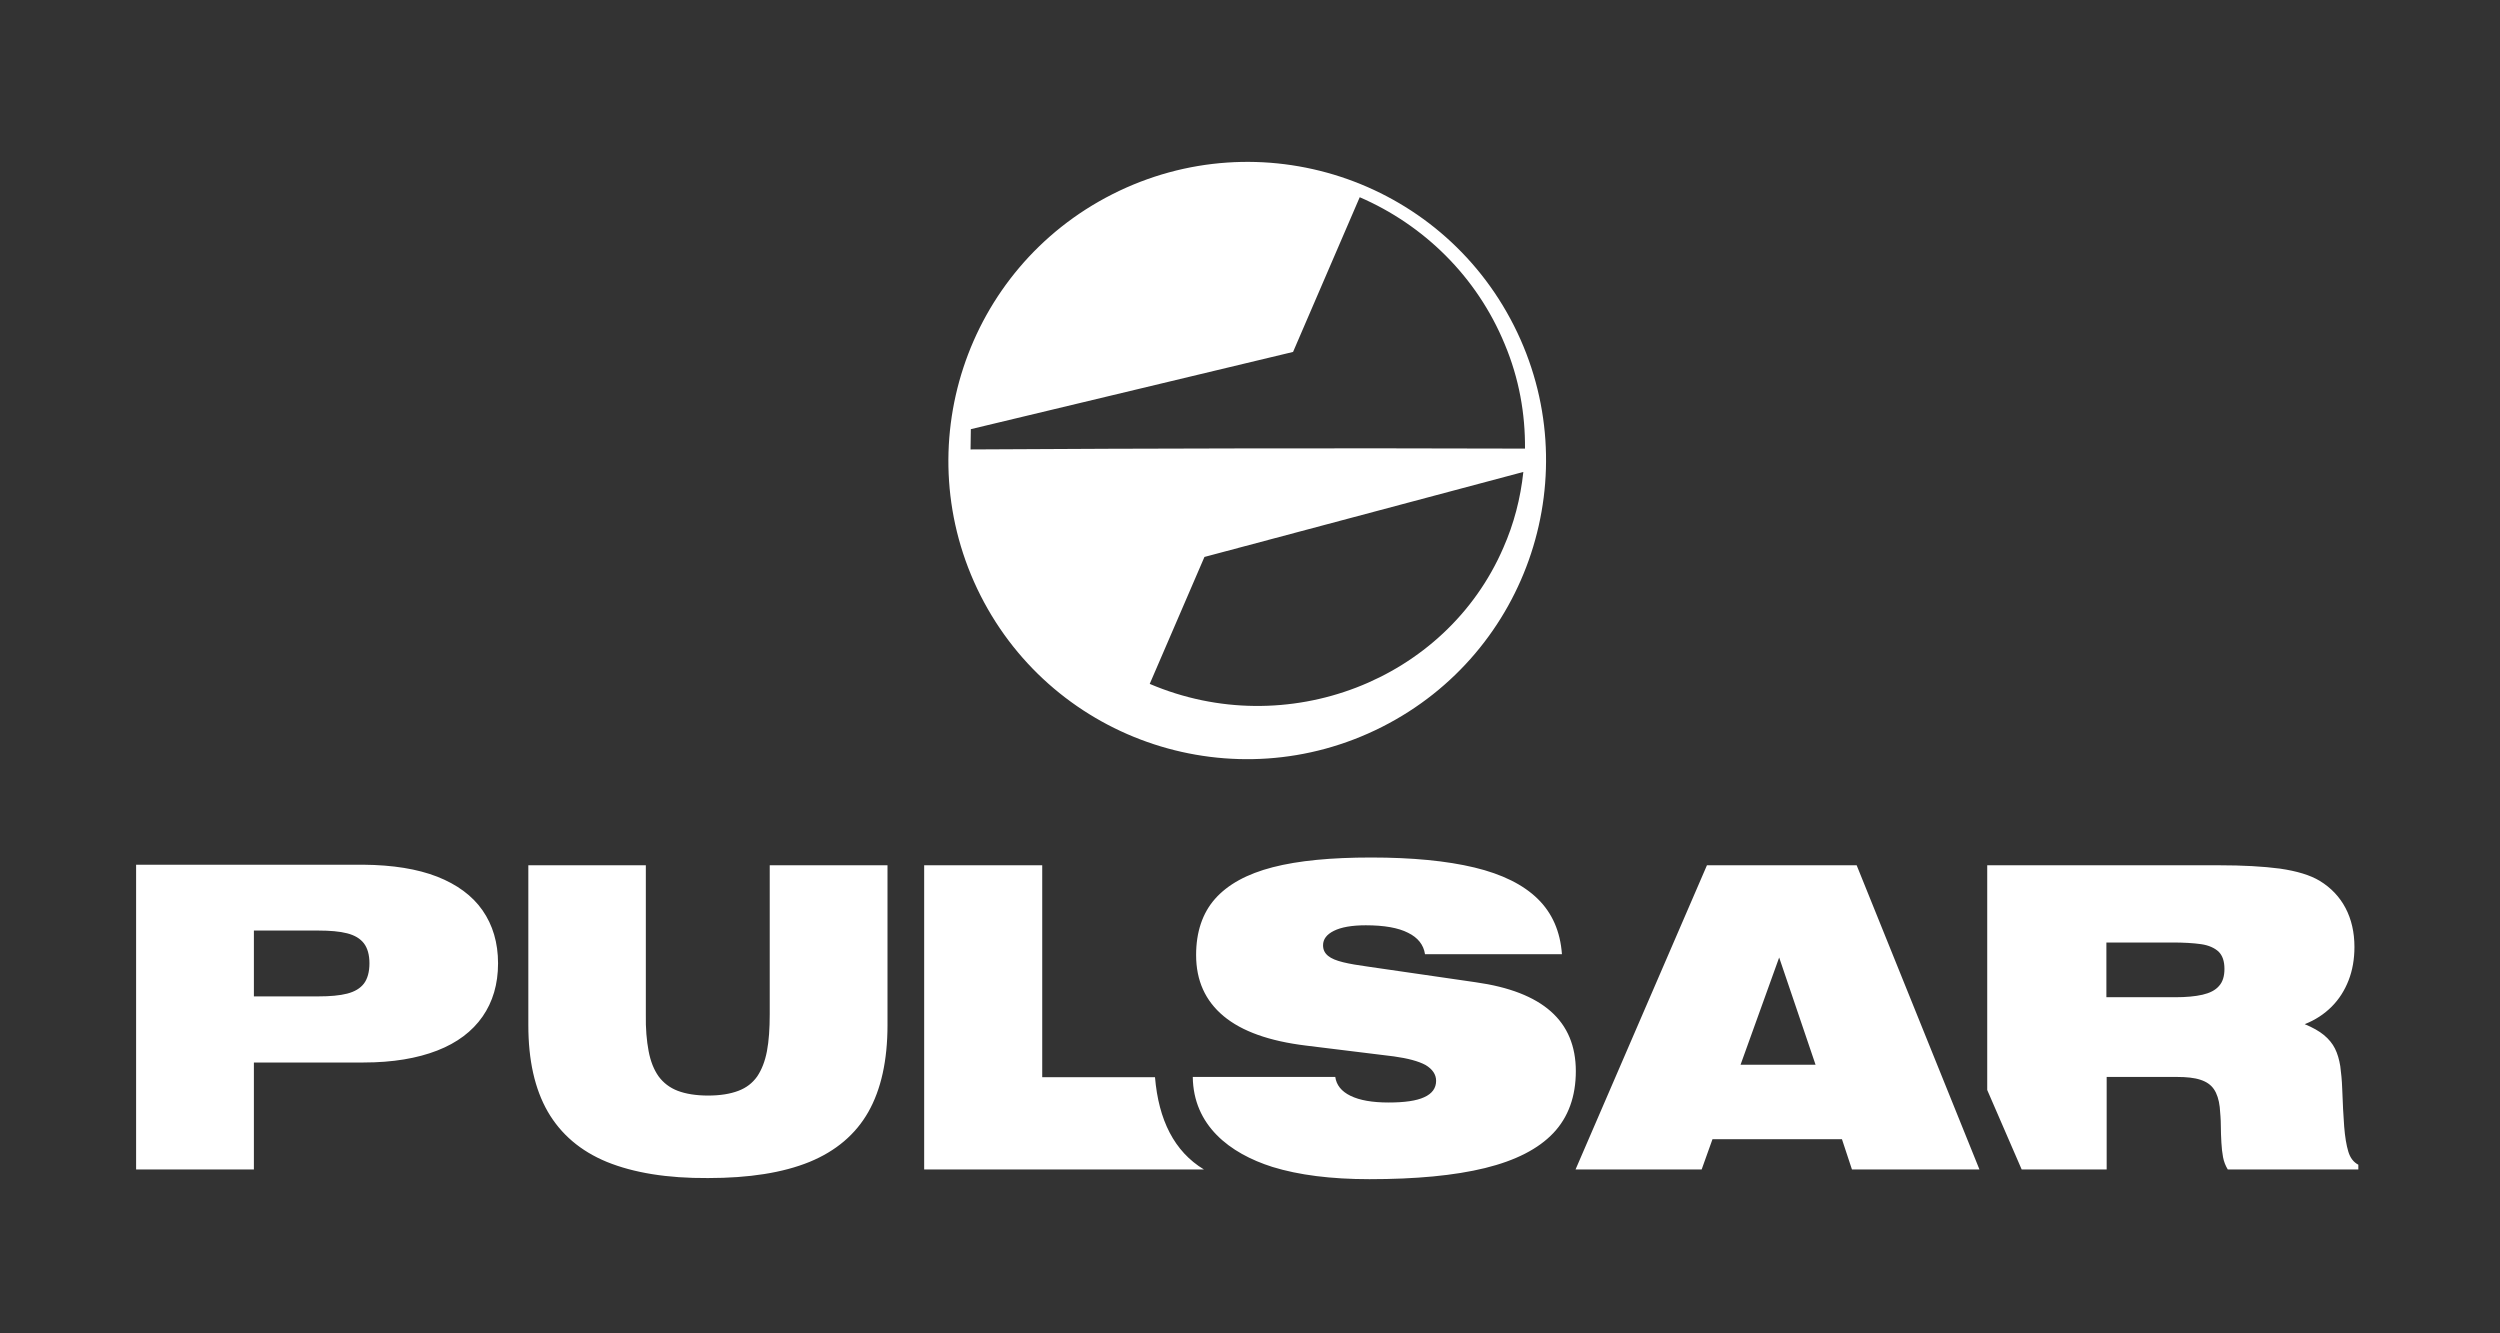
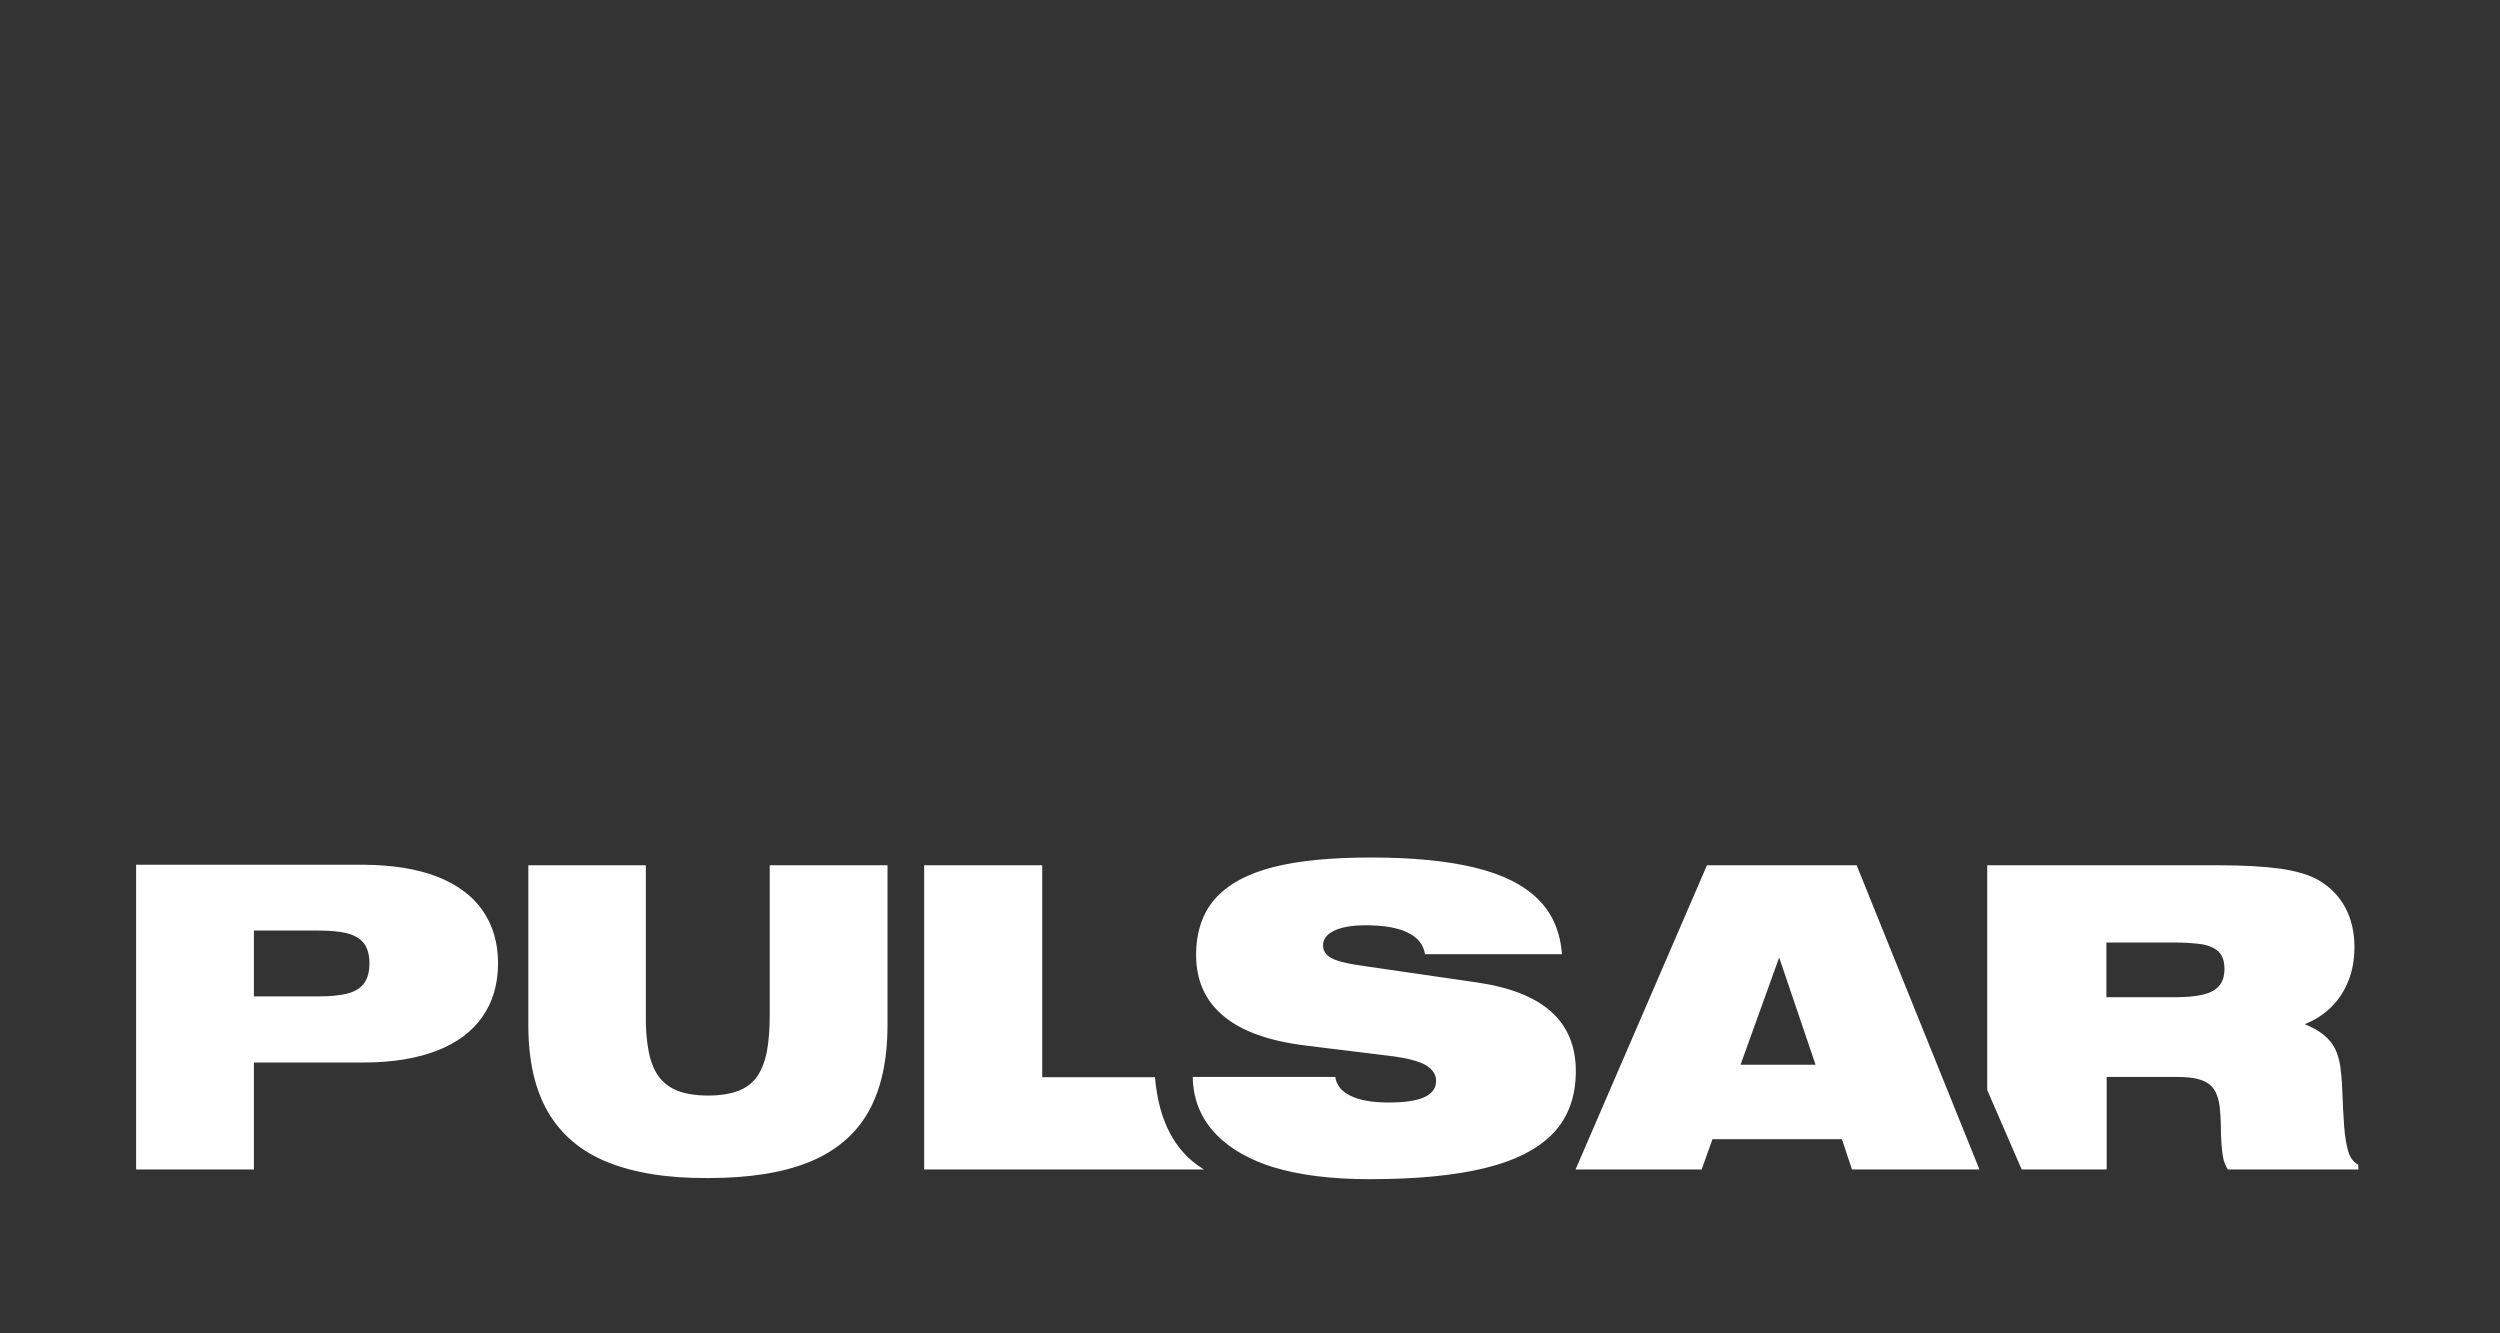
<svg xmlns="http://www.w3.org/2000/svg" version="1.1" id="Ebene_1" x="0px" y="0px" width="900px" height="480px" viewBox="0 0 900 480" style="enable-background:new 0 0 900 480;" xml:space="preserve">
  <rect x="0" y="0" width="900" height="480" fill="#333333" stroke="none" />
  <style type="text/css"> .st0{fill-rule:evenodd;clip-rule:evenodd;fill:#FFFFFF;} </style>
  <g>
    <path class="st0" d="M798.8,311.5h-83.4v80.9l12.4,28.6h30.6v-33.3h25.3c3.4,0,6.3,0.3,8.4,1c2.2,0.7,3.8,1.8,4.9,3.4 c1.1,1.6,1.8,3.8,2.1,6.4c0.2,2.3,0.4,4.5,0.4,6.7c0,2.1,0.1,4.1,0.2,6.1c0.1,1.9,0.3,3.7,0.6,5.3c0.3,1.6,0.9,3.1,1.7,4.4H849 v-1.7c-1.7-0.9-2.9-2.4-3.6-4.7c-0.7-2.3-1.2-5.3-1.5-9.1c-0.3-3.7-0.5-8.3-0.7-13.5c-0.1-3.1-0.4-5.9-0.7-8.2 c-0.4-2.4-1-4.5-1.9-6.3c-0.9-1.8-2.2-3.4-4-4.9c-1.7-1.4-4-2.7-6.9-3.9c3.8-1.5,7-3.6,9.7-6.3c2.7-2.7,4.7-5.9,6.1-9.5 c1.4-3.6,2.1-7.6,2.1-12c0-5.3-1.1-10-3.2-14c-2.1-4-5.2-7.3-9.3-9.8c-3.5-2.1-8.2-3.5-14.3-4.4 C814.7,311.9,807.4,311.5,798.8,311.5L798.8,311.5z M114.6,335c4.2,0,7.7,0.3,10.4,1c2.7,0.7,4.7,1.9,6,3.6c1.3,1.7,2,4.1,2,7.2 c0,3.1-0.7,5.6-2,7.3c-1.3,1.7-3.3,2.9-6,3.6c-2.7,0.7-6.2,1-10.4,1H91.4V335H114.6L114.6,335z M758.3,358.9v-19.6H782 c4.1,0,7.6,0.2,10.4,0.6c2.8,0.4,4.9,1.4,6.3,2.7c1.4,1.4,2.1,3.4,2.1,6.2c0,2.6-0.6,4.7-2,6.2c-1.3,1.5-3.3,2.5-5.9,3.1 c-2.6,0.6-5.9,0.9-9.7,0.9H758.3L758.3,358.9z M626.6,383.3l13.9-38.6l13.1,38.6H626.6L626.6,383.3z M232.6,311.5h-42.4V369 c0,12.7,2.3,23,7,31.2c4.7,8.1,11.8,14.2,21.3,18.1c9.6,3.9,21.7,5.9,36.4,5.8c14.8,0,26.9-1.9,36.5-5.8c9.5-3.9,16.6-9.9,21.2-18 c4.6-8.1,6.9-18.6,6.9-31.3v-57.5h-42.4v53.6c0,5.2-0.3,9.6-1,13.3c-0.7,3.7-1.9,6.7-3.5,9.1c-1.7,2.4-3.9,4.1-6.8,5.2 c-2.9,1.1-6.5,1.7-10.9,1.7c-4.3,0-8-0.6-10.9-1.7c-2.9-1.1-5.2-2.9-6.9-5.2c-1.7-2.4-2.9-5.4-3.6-9.1c-0.7-3.7-1.1-8.1-1-13.3 V311.5L232.6,311.5z M49,421h42.4v-38.5h39.5c10.5,0,19.3-1.5,26.5-4.3c7.2-2.8,12.6-6.9,16.3-12.2c3.7-5.3,5.6-11.7,5.6-19.2 c0-7.4-1.9-13.8-5.6-19.1c-3.7-5.3-9.2-9.3-16.3-12.1c-7.2-2.8-16-4.2-26.5-4.3H49V421L49,421z M332.7,421h100.7 c-10.7-6.5-16.3-17.8-17.6-33.2h-40.6v-76.3h-42.5V421L332.7,421z M429.4,387.7h51.3c0.4,2.9,2.2,5.2,5.5,6.8 c3.3,1.6,7.8,2.4,13.7,2.4c5.7,0,10-0.6,12.8-1.9c2.9-1.3,4.3-3.3,4.3-5.9c0-2.3-1.3-4.2-3.8-5.7c-2.6-1.4-6.4-2.4-11.4-3.1 l-31.7-3.9c-13.1-1.6-23-5.1-29.6-10.6c-6.6-5.5-9.9-12.8-9.9-22c0-8.3,2.3-15.1,6.8-20.2c4.6-5.2,11.5-9,20.8-11.4 c9.3-2.4,21.1-3.5,35.4-3.5c14.8,0,27.2,1.2,37.2,3.6c10,2.4,17.6,6.2,22.8,11.3c5.2,5.1,8.1,11.7,8.7,19.9h-49.3 c-0.5-3.4-2.6-6-6.1-7.7c-3.5-1.8-8.6-2.7-15.2-2.7c-5.1,0-8.9,0.7-11.5,2c-2.6,1.3-3.9,3-3.9,5.2c0,1.6,0.6,2.8,1.8,3.8 c1.2,1,3,1.7,5.4,2.3c2.4,0.6,5.5,1.1,9.1,1.6l38.6,5.6c12.1,1.7,21.1,5.2,27.1,10.5c6,5.3,9,12.5,9,21.5c0,9.1-2.7,16.6-8.1,22.3 c-5.4,5.7-13.6,9.9-24.6,12.6c-11,2.7-24.9,4-41.6,4c-13.9,0-25.5-1.5-34.9-4.4C442.6,415.2,429.6,405.1,429.4,387.7L429.4,387.7z M567.2,421h45.4l3.9-10.9h46.6l3.6,10.9h45.9l-44.2-109.5h-53.9L567.2,421z" />
-     <path class="st0" d="M400.5,69.9c-53,26.8-74.3,91.5-47.5,144.5c26.8,52.9,91.5,74.1,144.5,47.3c53-26.8,74.3-91.5,47.5-144.5 C518.2,64.2,453.5,43.1,400.5,69.9L400.5,69.9z M413.9,246.2l19.7-45.7l114.8-30.6c-1,9.5-3.4,18.7-7.2,27.3 C520.5,245.1,463.1,267.2,413.9,246.2L413.9,246.2z M549,161.5c-66.7-0.2-132.9-0.1-199.6,0.3l0.1-7.3l116-27.8L489.5,71 c22.9,9.9,42.1,28.4,52.2,52.9C546.9,136.3,549.1,149,549,161.5z" />
  </g>
</svg>